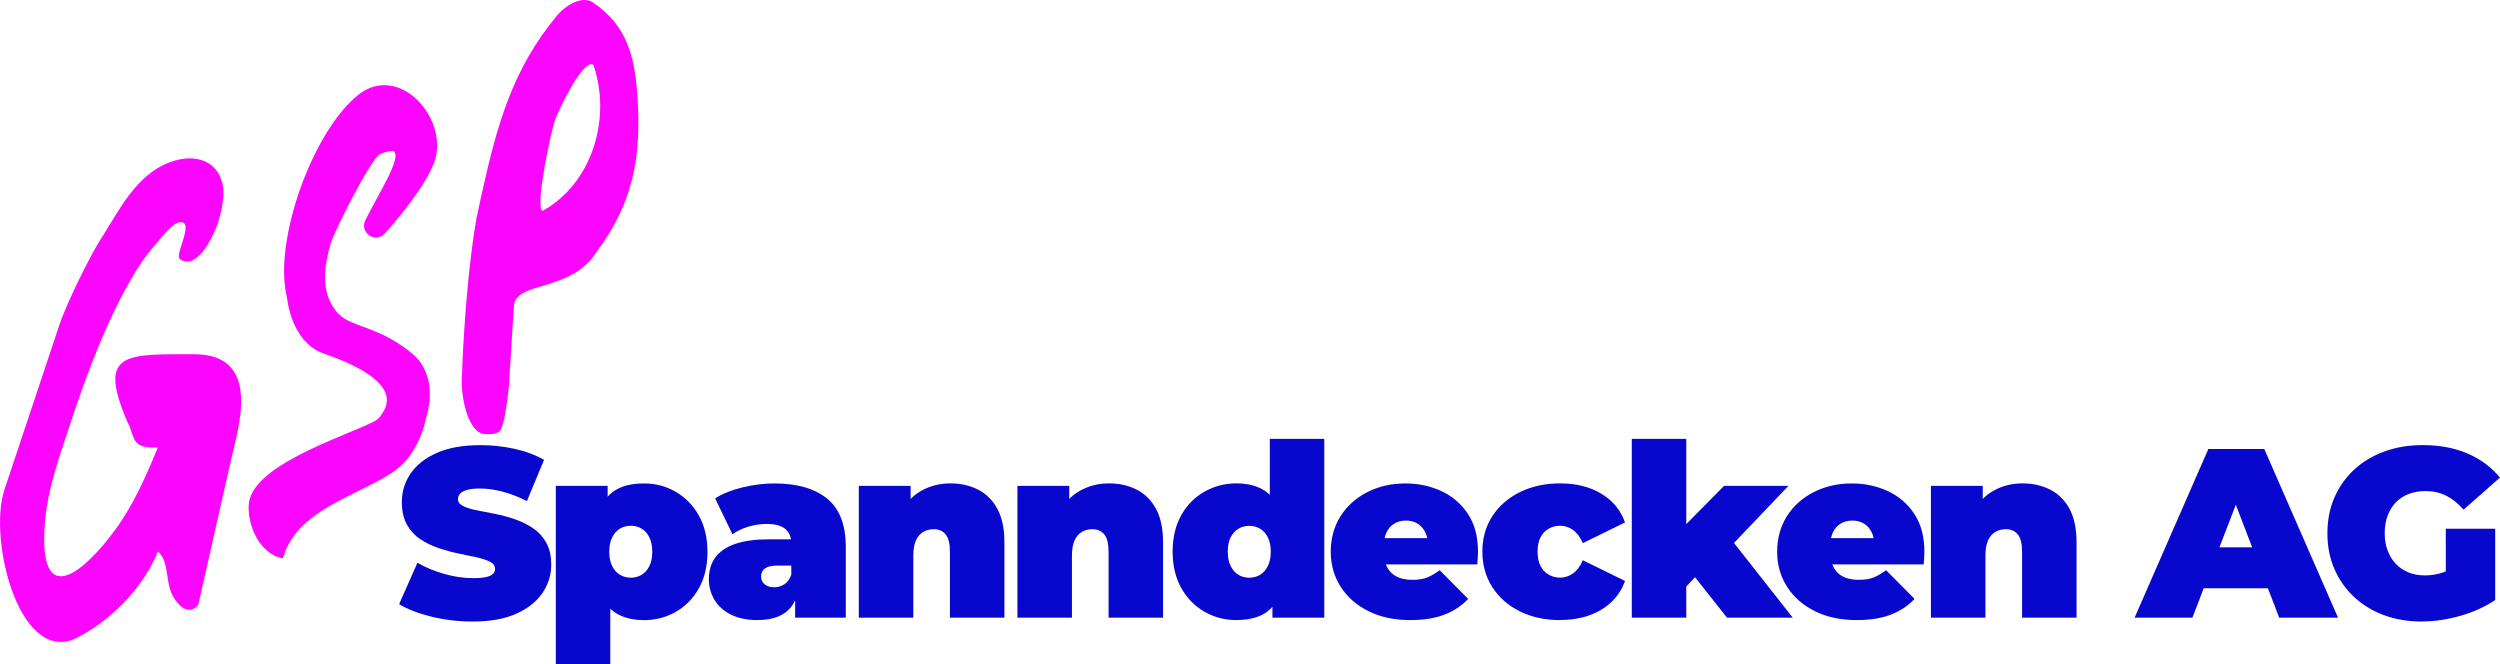
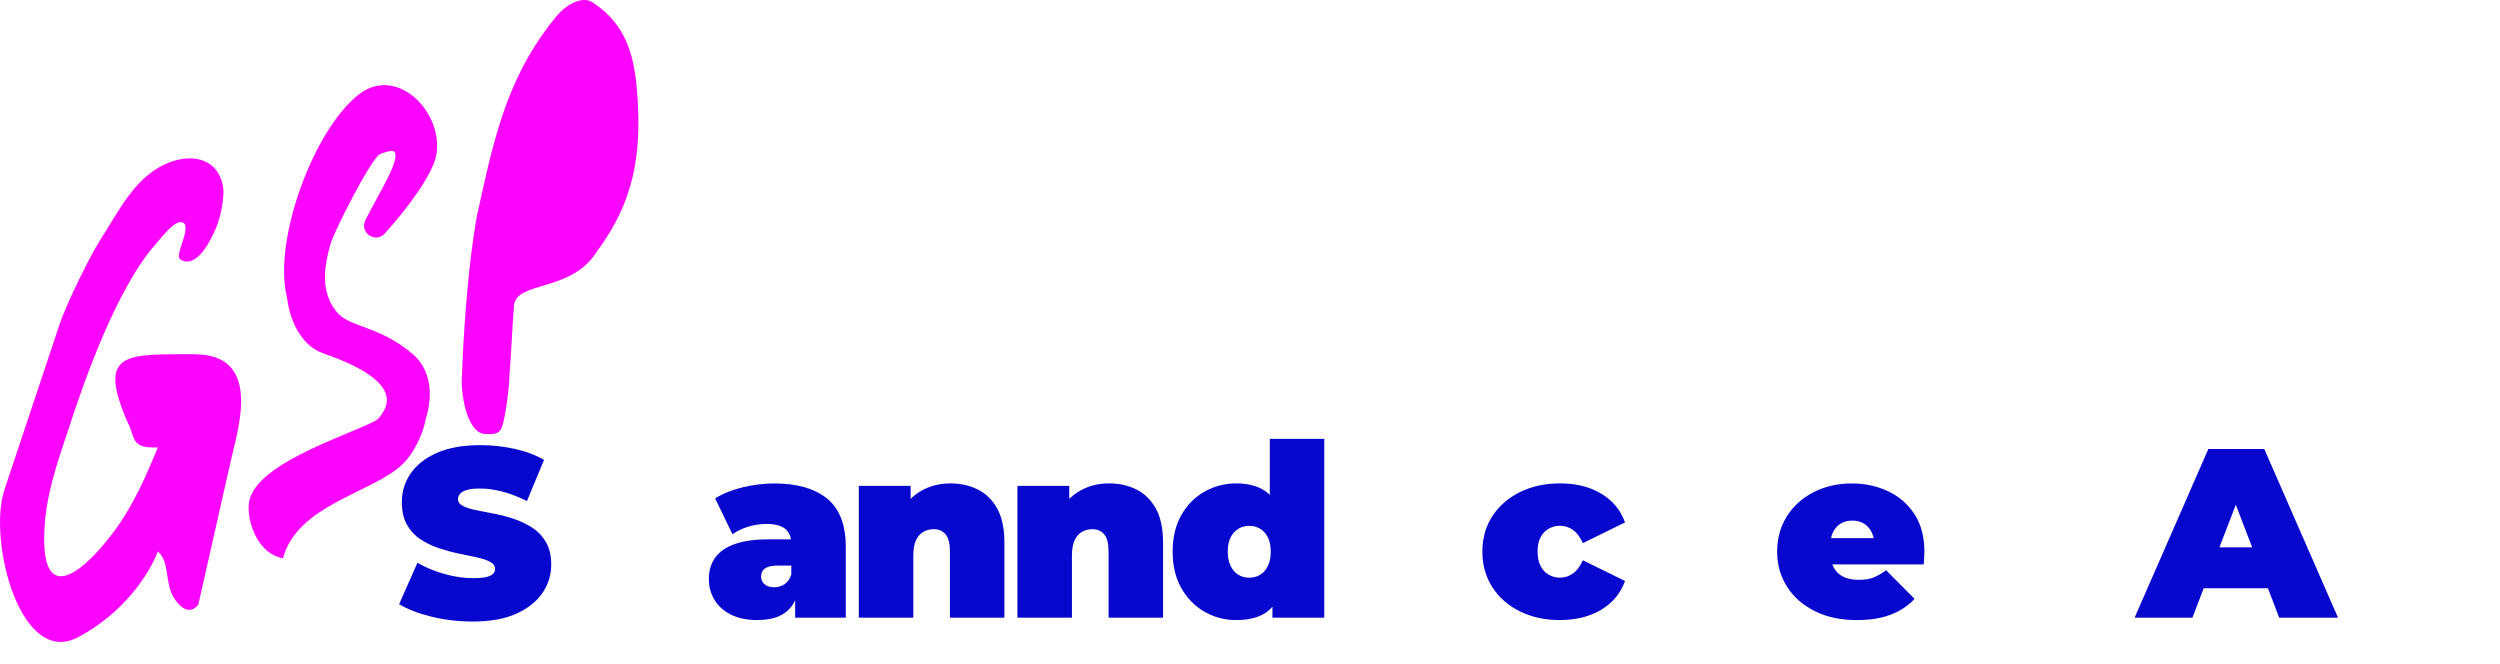
<svg xmlns="http://www.w3.org/2000/svg" id="Ebene_2" data-name="Ebene 2" viewBox="0 0 540.56 143.67">
  <defs>
    <style>      .cls-1 {        fill: #fc05fe;      }      .cls-2 {        fill: #0707cd;      }    </style>
  </defs>
  <g id="Unten">
    <g>
      <g>
        <path class="cls-1" d="M72.64,67.24c-3.31-4.19-2.58-9.53-1.21-14.37.83-2.94,8.68-18.27,10.62-19.46.68-.42,2.76-.97,3.09-.71,1.74,1.42-2.98,8.61-6.14,14.9-1.34,2.66,2.16,5.11,4.17,2.91,5.06-5.54,10.52-13.02,11.19-17.09,1.53-9.25-8.56-19.35-16.73-13.04-9.8,7.57-18.67,31.62-15.58,43.93.8,6.43,3.95,10.65,7.51,11.96l1.65.63s0-.02,0-.03c5,1.85,15.61,6.24,11.52,12.4-.11.06-.55,1.2-1.73,1.8-6.69,3.43-26.74,9.5-27.23,18.13-.25,4.51,2.46,10.73,7.42,11.52,3.14-11.65,19.28-14.07,25.84-20.33,2.13-2.03,4.34-6.04,4.98-9.6,0,0,0,0,0,0,2.72-8.67-1.27-12.95-2.58-14.07-7.59-6.54-14.01-5.77-16.79-9.47Z" />
-         <path class="cls-1" d="M137.82,20.72c-.57-8.4-2.21-15.18-9.51-20.11-1.09-.82-2.68-.81-4.37,0-.29.14-.59.3-.89.49-.73.45-1.47,1.05-2.19,1.79h.03c-.16.14-.32.31-.47.49-9.64,11.61-12.94,23.63-16.2,38.29-.31,1.42-.64,2.85-.94,4.3-.03.15-.08.32-.11.48h0c-.08.36-.14.73-.21,1.13-.04.24-.09.49-.12.73-.09.49-.16.98-.24,1.47-2.23,14.59-2.71,31.29-2.71,31.37-.04.38-.06.83-.06,1.31,0,4.11,1.52,11.37,5.15,11.4,1.08.02,2.48.12,3.22-.84.99-1.27,1.98-9.75,1.96-11.86.37-4.5.55-9.47.97-15.01.41-5.53,12.41-2.79,17.98-11.84,7.85-10.56,9.61-20.55,8.72-33.59ZM117.27,45.62c-1.59-1.23,1.85-17.04,2.75-19.73.53-1.57,6.1-13.48,8.28-11.84,3.99,11.46-.25,25.65-11.03,31.57Z" />
+         <path class="cls-1" d="M137.82,20.72c-.57-8.4-2.21-15.18-9.51-20.11-1.09-.82-2.68-.81-4.37,0-.29.14-.59.3-.89.49-.73.45-1.47,1.05-2.19,1.79h.03c-.16.14-.32.31-.47.49-9.64,11.61-12.94,23.63-16.2,38.29-.31,1.42-.64,2.85-.94,4.3-.03.15-.08.32-.11.48h0c-.08.36-.14.73-.21,1.13-.04.24-.09.49-.12.73-.09.49-.16.98-.24,1.47-2.23,14.59-2.71,31.29-2.71,31.37-.04.38-.06.83-.06,1.31,0,4.11,1.52,11.37,5.15,11.4,1.08.02,2.48.12,3.22-.84.99-1.27,1.98-9.75,1.96-11.86.37-4.5.55-9.47.97-15.01.41-5.53,12.41-2.79,17.98-11.84,7.85-10.56,9.61-20.55,8.72-33.59ZM117.27,45.62Z" />
        <path class="cls-1" d="M42.02,76.59h-2.35c-6.78,0-11.38.07-13.46,2.03-.29.28-.54.59-.73.95-1.06,1.94-.59,5.15,1.55,10.45.3.75.61,1.41.92,2,1.23,3.24.91,4.97,6.18,4.71-2.53,6.18-5.2,12.28-9.14,17.71-6.57,9.04-16.7,17.92-15.31-1.11.61-8.35,3.8-16.24,6.3-24.1,1.2-3.55,2.48-7.11,3.82-10.57.49-1.26.99-2.5,1.48-3.71,1.42-3.44,2.91-6.73,4.44-9.77.57-1.14,1.15-2.23,1.75-3.29,1.99-3.6,4.06-6.71,6.18-9.1,1.67-1.88,4.39-5.58,6.02-4.61,1.03.61.05,3.25-.42,4.77-.27.88-.94,2.64-.31,3.1,1.35.99,4.31,1.32,7.79-6.78.25-.59.43-1.21.62-1.82.4-1.31.67-2.65.83-4.01.13-1.1.22-2.27,0-3.36-1.11-5.58-6.19-6.83-11.09-5.13-7.78,2.69-11.36,10.7-15.58,17.19-1.84,2.94-6.91,12.86-8.69,18.16L.98,105.81c-3.74,11.01,3.58,39.61,16.58,31.59,7.08-3.86,13.57-10.68,16.59-18.15,2.72,2.45,1.31,6.78,3.58,10.23,1.22,1.86,3.31,3.6,5.15,1.26l7.06-31.24c1.6-7.03,6.77-22.89-7.91-22.9Z" />
      </g>
      <g>
        <path class="cls-2" d="M102.2,134.39c-3.06,0-6.01-.35-8.86-1.04-2.85-.7-5.19-1.6-7.04-2.71l3.96-8.96c1.74,1.01,3.67,1.82,5.81,2.42,2.14.61,4.21.91,6.23.91,1.18,0,2.11-.08,2.79-.23.68-.16,1.17-.38,1.49-.68.31-.29.47-.65.47-1.07,0-.66-.36-1.18-1.09-1.56-.73-.38-1.69-.7-2.89-.96s-2.51-.54-3.94-.83c-1.42-.29-2.86-.69-4.3-1.17-1.44-.49-2.76-1.13-3.96-1.93-1.2-.8-2.16-1.85-2.89-3.15-.73-1.3-1.09-2.93-1.09-4.87,0-2.26.63-4.32,1.9-6.18,1.27-1.86,3.16-3.34,5.68-4.46,2.52-1.11,5.65-1.67,9.41-1.67,2.47,0,4.9.26,7.3.78,2.4.52,4.55,1.32,6.46,2.4l-3.7,8.91c-1.81-.9-3.55-1.58-5.24-2.03-1.69-.45-3.33-.68-4.93-.68-1.18,0-2.12.1-2.81.31-.7.21-1.19.49-1.49.83-.3.35-.44.73-.44,1.15,0,.63.36,1.12,1.09,1.49.73.37,1.69.67,2.89.91,1.2.24,2.52.5,3.96.78,1.44.28,2.88.66,4.3,1.15,1.42.49,2.74,1.13,3.94,1.93,1.2.8,2.16,1.84,2.89,3.13.73,1.29,1.09,2.88,1.09,4.79,0,2.22-.63,4.27-1.9,6.12-1.27,1.86-3.15,3.35-5.65,4.48-2.5,1.13-5.65,1.69-9.43,1.69Z" />
-         <path class="cls-2" d="M120.18,143.67v-38.62h11.21v3.86l.05,10.42.52,10.42v13.92h-11.78ZM139.2,134.08c-2.47,0-4.51-.53-6.12-1.59-1.62-1.06-2.81-2.67-3.57-4.85-.76-2.17-1.15-4.94-1.15-8.31s.36-6.25,1.07-8.42c.71-2.17,1.87-3.78,3.47-4.82,1.6-1.04,3.7-1.56,6.31-1.56s4.79.6,6.88,1.8c2.08,1.2,3.75,2.9,5,5.11,1.25,2.21,1.88,4.84,1.88,7.9s-.63,5.69-1.88,7.9c-1.25,2.21-2.92,3.9-5,5.08-2.08,1.18-4.38,1.77-6.88,1.77ZM136.39,124.91c.87,0,1.65-.21,2.35-.63.69-.42,1.25-1.04,1.67-1.88s.63-1.86.63-3.08-.21-2.29-.63-3.13-.97-1.46-1.67-1.88c-.7-.42-1.48-.63-2.35-.63s-1.65.21-2.35.63c-.7.42-1.25,1.04-1.67,1.88s-.63,1.88-.63,3.13.21,2.24.63,3.08.97,1.46,1.67,1.88c.69.42,1.48.63,2.35.63Z" />
        <path class="cls-2" d="M163.85,134.08c-2.33,0-4.27-.4-5.84-1.2s-2.75-1.87-3.54-3.21c-.8-1.34-1.2-2.82-1.2-4.46,0-1.84.47-3.41,1.41-4.69s2.37-2.26,4.3-2.92c1.93-.66,4.37-.99,7.32-.99h5.94v5.68h-4.07c-1.25,0-2.16.2-2.74.6s-.86,1-.86,1.8c0,.66.25,1.21.76,1.64.5.44,1.19.65,2.06.65.8,0,1.54-.22,2.21-.65.68-.43,1.17-1.12,1.49-2.06l1.51,3.49c-.45,2.12-1.41,3.7-2.87,4.74-1.46,1.04-3.42,1.56-5.89,1.56ZM171.93,133.56v-5.06l-.83-1.35v-9.59c0-1.39-.43-2.45-1.28-3.18-.85-.73-2.23-1.09-4.14-1.09-1.29,0-2.59.2-3.91.6-1.32.4-2.45.95-3.39,1.64l-3.75-7.77c1.67-1.04,3.67-1.84,5.99-2.4,2.33-.55,4.6-.83,6.83-.83,4.9,0,8.69,1.09,11.39,3.28,2.69,2.19,4.04,5.66,4.04,10.42v15.32h-10.94Z" />
        <path class="cls-2" d="M185.69,133.56v-28.51h11.21v8.34l-2.24-2.4c1.11-2.15,2.61-3.77,4.51-4.85,1.89-1.08,4-1.62,6.33-1.62,2.19,0,4.17.44,5.94,1.33,1.77.89,3.17,2.27,4.2,4.14,1.02,1.88,1.54,4.31,1.54,7.3v16.26h-11.78v-14.23c0-1.77-.31-3.03-.94-3.78-.63-.75-1.48-1.12-2.55-1.12-.8,0-1.54.18-2.21.55s-1.22.96-1.62,1.8c-.4.83-.6,1.96-.6,3.39v13.39h-11.78Z" />
        <path class="cls-2" d="M219.99,133.56v-28.51h11.21v8.34l-2.24-2.4c1.11-2.15,2.61-3.77,4.51-4.85,1.89-1.08,4-1.62,6.33-1.62,2.19,0,4.17.44,5.94,1.33,1.77.89,3.17,2.27,4.2,4.14,1.02,1.88,1.54,4.31,1.54,7.3v16.26h-11.78v-14.23c0-1.77-.31-3.03-.94-3.78-.63-.75-1.48-1.12-2.55-1.12-.8,0-1.54.18-2.21.55s-1.22.96-1.62,1.8c-.4.83-.6,1.96-.6,3.39v13.39h-11.78Z" />
        <path class="cls-2" d="M267.31,134.08c-2.47,0-4.75-.6-6.85-1.8-2.1-1.2-3.78-2.9-5.03-5.11-1.25-2.21-1.88-4.84-1.88-7.9s.63-5.69,1.88-7.9c1.25-2.21,2.93-3.9,5.03-5.08,2.1-1.18,4.39-1.77,6.85-1.77s4.55.53,6.15,1.59c1.6,1.06,2.78,2.68,3.54,4.85.76,2.17,1.15,4.94,1.15,8.31s-.36,6.2-1.07,8.39c-.71,2.19-1.86,3.8-3.44,4.85-1.58,1.04-3.69,1.56-6.33,1.56ZM270.12,124.91c.87,0,1.65-.21,2.35-.63.69-.42,1.25-1.05,1.67-1.9.42-.85.63-1.88.63-3.1s-.21-2.28-.63-3.1c-.42-.82-.97-1.43-1.67-1.85-.7-.42-1.48-.63-2.35-.63s-1.65.21-2.35.63c-.7.42-1.25,1.03-1.67,1.85-.42.82-.63,1.85-.63,3.1s.21,2.25.63,3.1c.42.85.97,1.49,1.67,1.9.69.42,1.48.63,2.35.63ZM275.13,133.56v-3.86l-.05-10.42-.52-10.42v-13.97h11.78v38.67h-11.21Z" />
-         <path class="cls-2" d="M304.99,134.08c-3.48,0-6.51-.64-9.09-1.93-2.59-1.29-4.6-3.05-6.02-5.29-1.43-2.24-2.14-4.77-2.14-7.58s.7-5.44,2.11-7.66,3.34-3.96,5.79-5.21c2.45-1.25,5.2-1.88,8.26-1.88,2.81,0,5.41.56,7.79,1.67,2.38,1.11,4.29,2.76,5.73,4.95,1.44,2.19,2.16,4.9,2.16,8.13,0,.42-.02.88-.05,1.38-.04.5-.07.96-.1,1.38h-21.94v-5.68h15.69l-4.43,1.51c0-1.11-.2-2.06-.6-2.84-.4-.78-.95-1.39-1.64-1.82-.7-.43-1.53-.65-2.5-.65s-1.82.22-2.53.65c-.71.44-1.26,1.04-1.64,1.82-.38.78-.57,1.73-.57,2.84v1.77c0,1.22.24,2.26.73,3.13.49.87,1.18,1.52,2.08,1.95.9.43,2,.65,3.28.65s2.41-.17,3.26-.52c.85-.35,1.75-.87,2.68-1.56l6.15,6.2c-1.39,1.49-3.1,2.63-5.13,3.41-2.03.78-4.47,1.17-7.32,1.17Z" />
        <path class="cls-2" d="M337.35,134.08c-3.27,0-6.17-.63-8.7-1.88-2.54-1.25-4.53-3-5.97-5.24-1.44-2.24-2.16-4.8-2.16-7.69s.72-5.44,2.16-7.66c1.44-2.22,3.43-3.96,5.97-5.21,2.54-1.25,5.44-1.88,8.7-1.88,3.47,0,6.44.75,8.91,2.24,2.47,1.49,4.17,3.56,5.11,6.2l-9.12,4.48c-.59-1.32-1.31-2.28-2.16-2.87-.85-.59-1.78-.89-2.79-.89-.87,0-1.68.21-2.42.63-.75.42-1.34,1.03-1.77,1.85-.44.82-.65,1.85-.65,3.1s.22,2.29.65,3.13c.43.83,1.02,1.46,1.77,1.88.75.42,1.55.63,2.42.63,1.01,0,1.94-.29,2.79-.89.85-.59,1.57-1.54,2.16-2.87l9.12,4.48c-.94,2.64-2.64,4.71-5.11,6.2-2.47,1.49-5.44,2.24-8.91,2.24Z" />
-         <path class="cls-2" d="M352.83,133.56v-38.67h11.78v38.67h-11.78ZM362.68,128.87l.26-13.86,9.85-9.96h13.92l-13.03,13.66-5.89,4.74-5.11,5.42ZM373.42,133.56l-7.82-9.9,7.24-8.91,14.8,18.81h-14.23Z" />
        <path class="cls-2" d="M401.51,134.08c-3.48,0-6.51-.64-9.09-1.93-2.59-1.29-4.6-3.05-6.02-5.29-1.43-2.24-2.14-4.77-2.14-7.58s.7-5.44,2.11-7.66,3.34-3.96,5.79-5.21c2.45-1.25,5.2-1.88,8.26-1.88,2.81,0,5.41.56,7.79,1.67,2.38,1.11,4.29,2.76,5.73,4.95,1.44,2.19,2.16,4.9,2.16,8.13,0,.42-.02.88-.05,1.38-.04.5-.07.96-.1,1.38h-21.94v-5.68h15.69l-4.43,1.51c0-1.11-.2-2.06-.6-2.84-.4-.78-.95-1.39-1.64-1.82-.7-.43-1.53-.65-2.5-.65s-1.82.22-2.53.65c-.71.44-1.26,1.04-1.64,1.82-.38.78-.57,1.73-.57,2.84v1.77c0,1.22.24,2.26.73,3.13.49.87,1.18,1.52,2.08,1.95.9.43,2,.65,3.28.65s2.41-.17,3.26-.52c.85-.35,1.75-.87,2.68-1.56l6.15,6.2c-1.39,1.49-3.1,2.63-5.13,3.41-2.03.78-4.47,1.17-7.32,1.17Z" />
-         <path class="cls-2" d="M417.51,133.56v-28.51h11.21v8.34l-2.24-2.4c1.11-2.15,2.61-3.77,4.51-4.85,1.89-1.08,4-1.62,6.33-1.62,2.19,0,4.17.44,5.94,1.33,1.77.89,3.17,2.27,4.2,4.14,1.02,1.88,1.54,4.31,1.54,7.3v16.26h-11.78v-14.23c0-1.77-.31-3.03-.94-3.78-.63-.75-1.48-1.12-2.55-1.12-.8,0-1.54.18-2.21.55s-1.22.96-1.62,1.8c-.4.83-.6,1.96-.6,3.39v13.39h-11.78Z" />
        <path class="cls-2" d="M461.55,133.56l15.95-36.48h12.09l15.95,36.48h-12.72l-11.78-30.65h4.79l-11.78,30.65h-12.51ZM471.04,127.2l3.13-8.86h16.78l3.13,8.86h-23.04Z" />
-         <path class="cls-2" d="M523.62,134.39c-2.95,0-5.67-.46-8.16-1.38-2.48-.92-4.64-2.23-6.46-3.94-1.82-1.7-3.24-3.72-4.25-6.05-1.01-2.33-1.51-4.9-1.51-7.71s.5-5.39,1.51-7.71c1.01-2.33,2.43-4.34,4.27-6.05,1.84-1.7,4.02-3.01,6.54-3.93,2.52-.92,5.29-1.38,8.31-1.38,3.61,0,6.84.61,9.67,1.82,2.83,1.22,5.17,2.95,7.01,5.21l-7.87,6.93c-1.15-1.32-2.39-2.32-3.73-3-1.34-.68-2.82-1.02-4.46-1.02-1.36,0-2.58.21-3.67.63-1.09.42-2.02,1.03-2.79,1.82-.76.8-1.35,1.75-1.77,2.87-.42,1.11-.63,2.38-.63,3.8s.21,2.6.63,3.73,1.01,2.09,1.77,2.89c.76.8,1.68,1.42,2.74,1.85,1.06.44,2.25.65,3.57.65,1.39,0,2.74-.23,4.07-.7,1.32-.47,2.73-1.28,4.22-2.42l6.88,8.44c-2.22,1.49-4.76,2.64-7.61,3.44-2.85.8-5.61,1.2-8.29,1.2ZM539.52,129.75l-10.68-1.56v-13.86h10.68v15.43Z" />
      </g>
    </g>
  </g>
</svg>